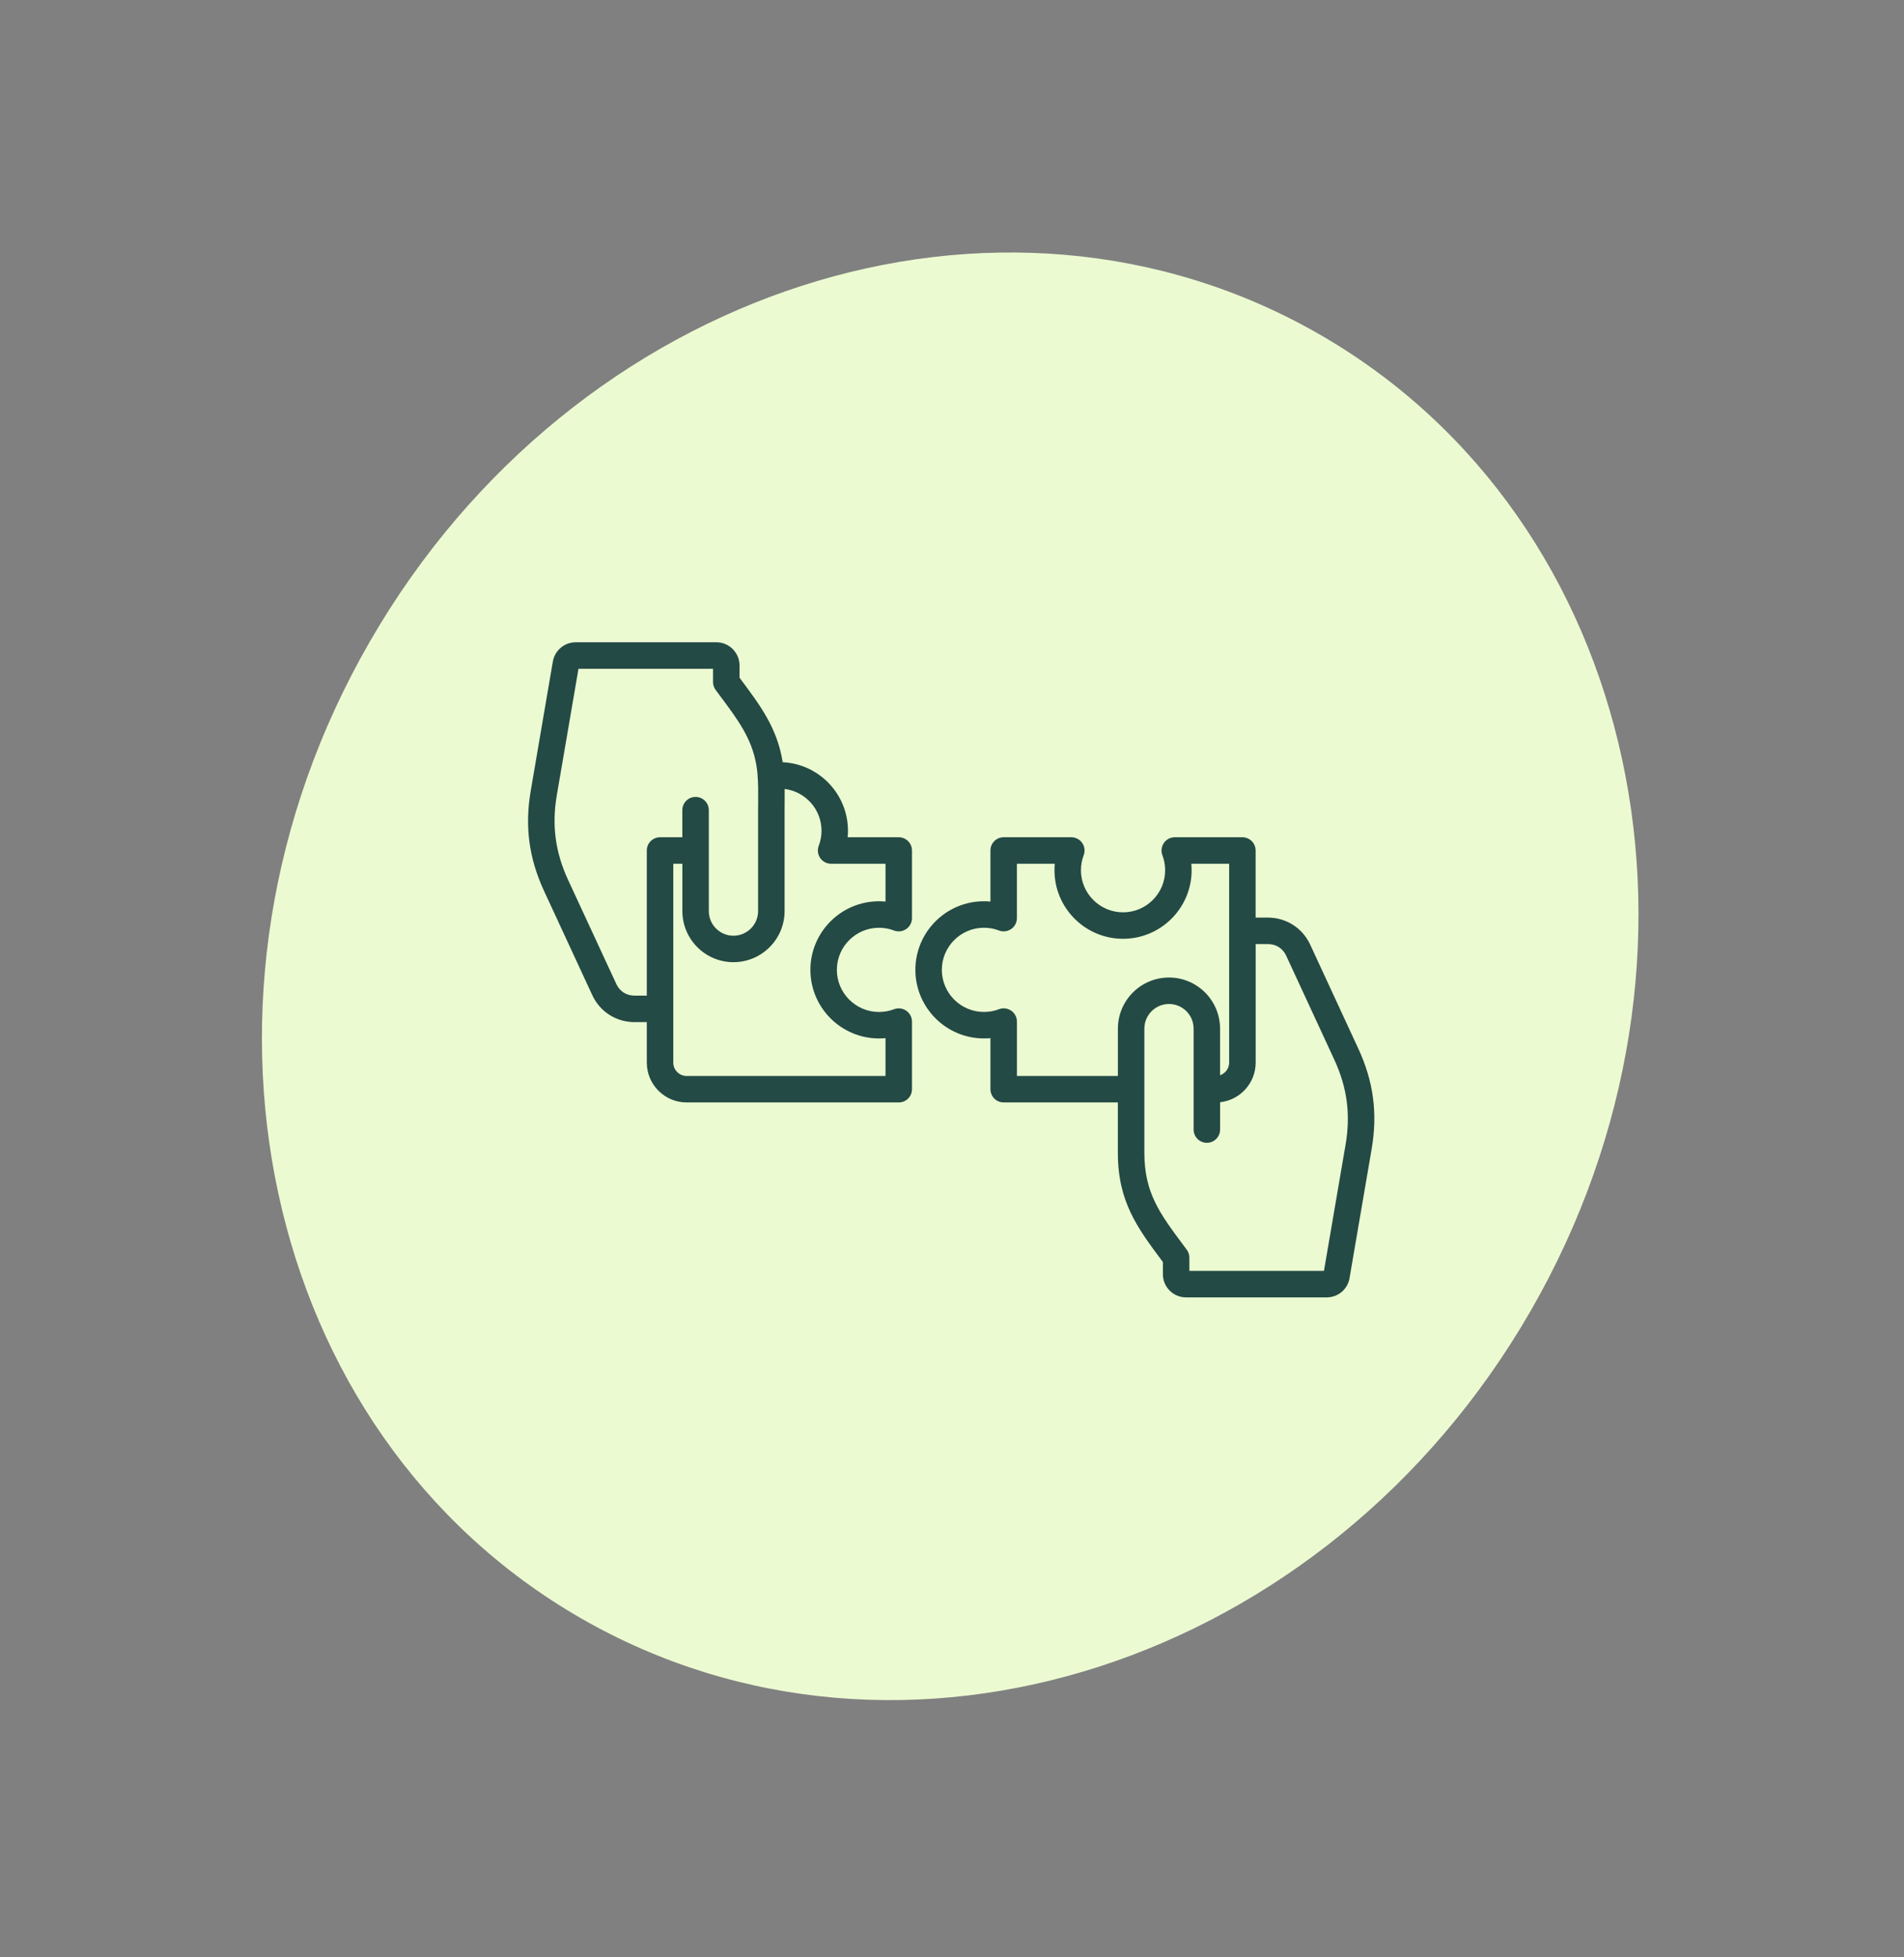
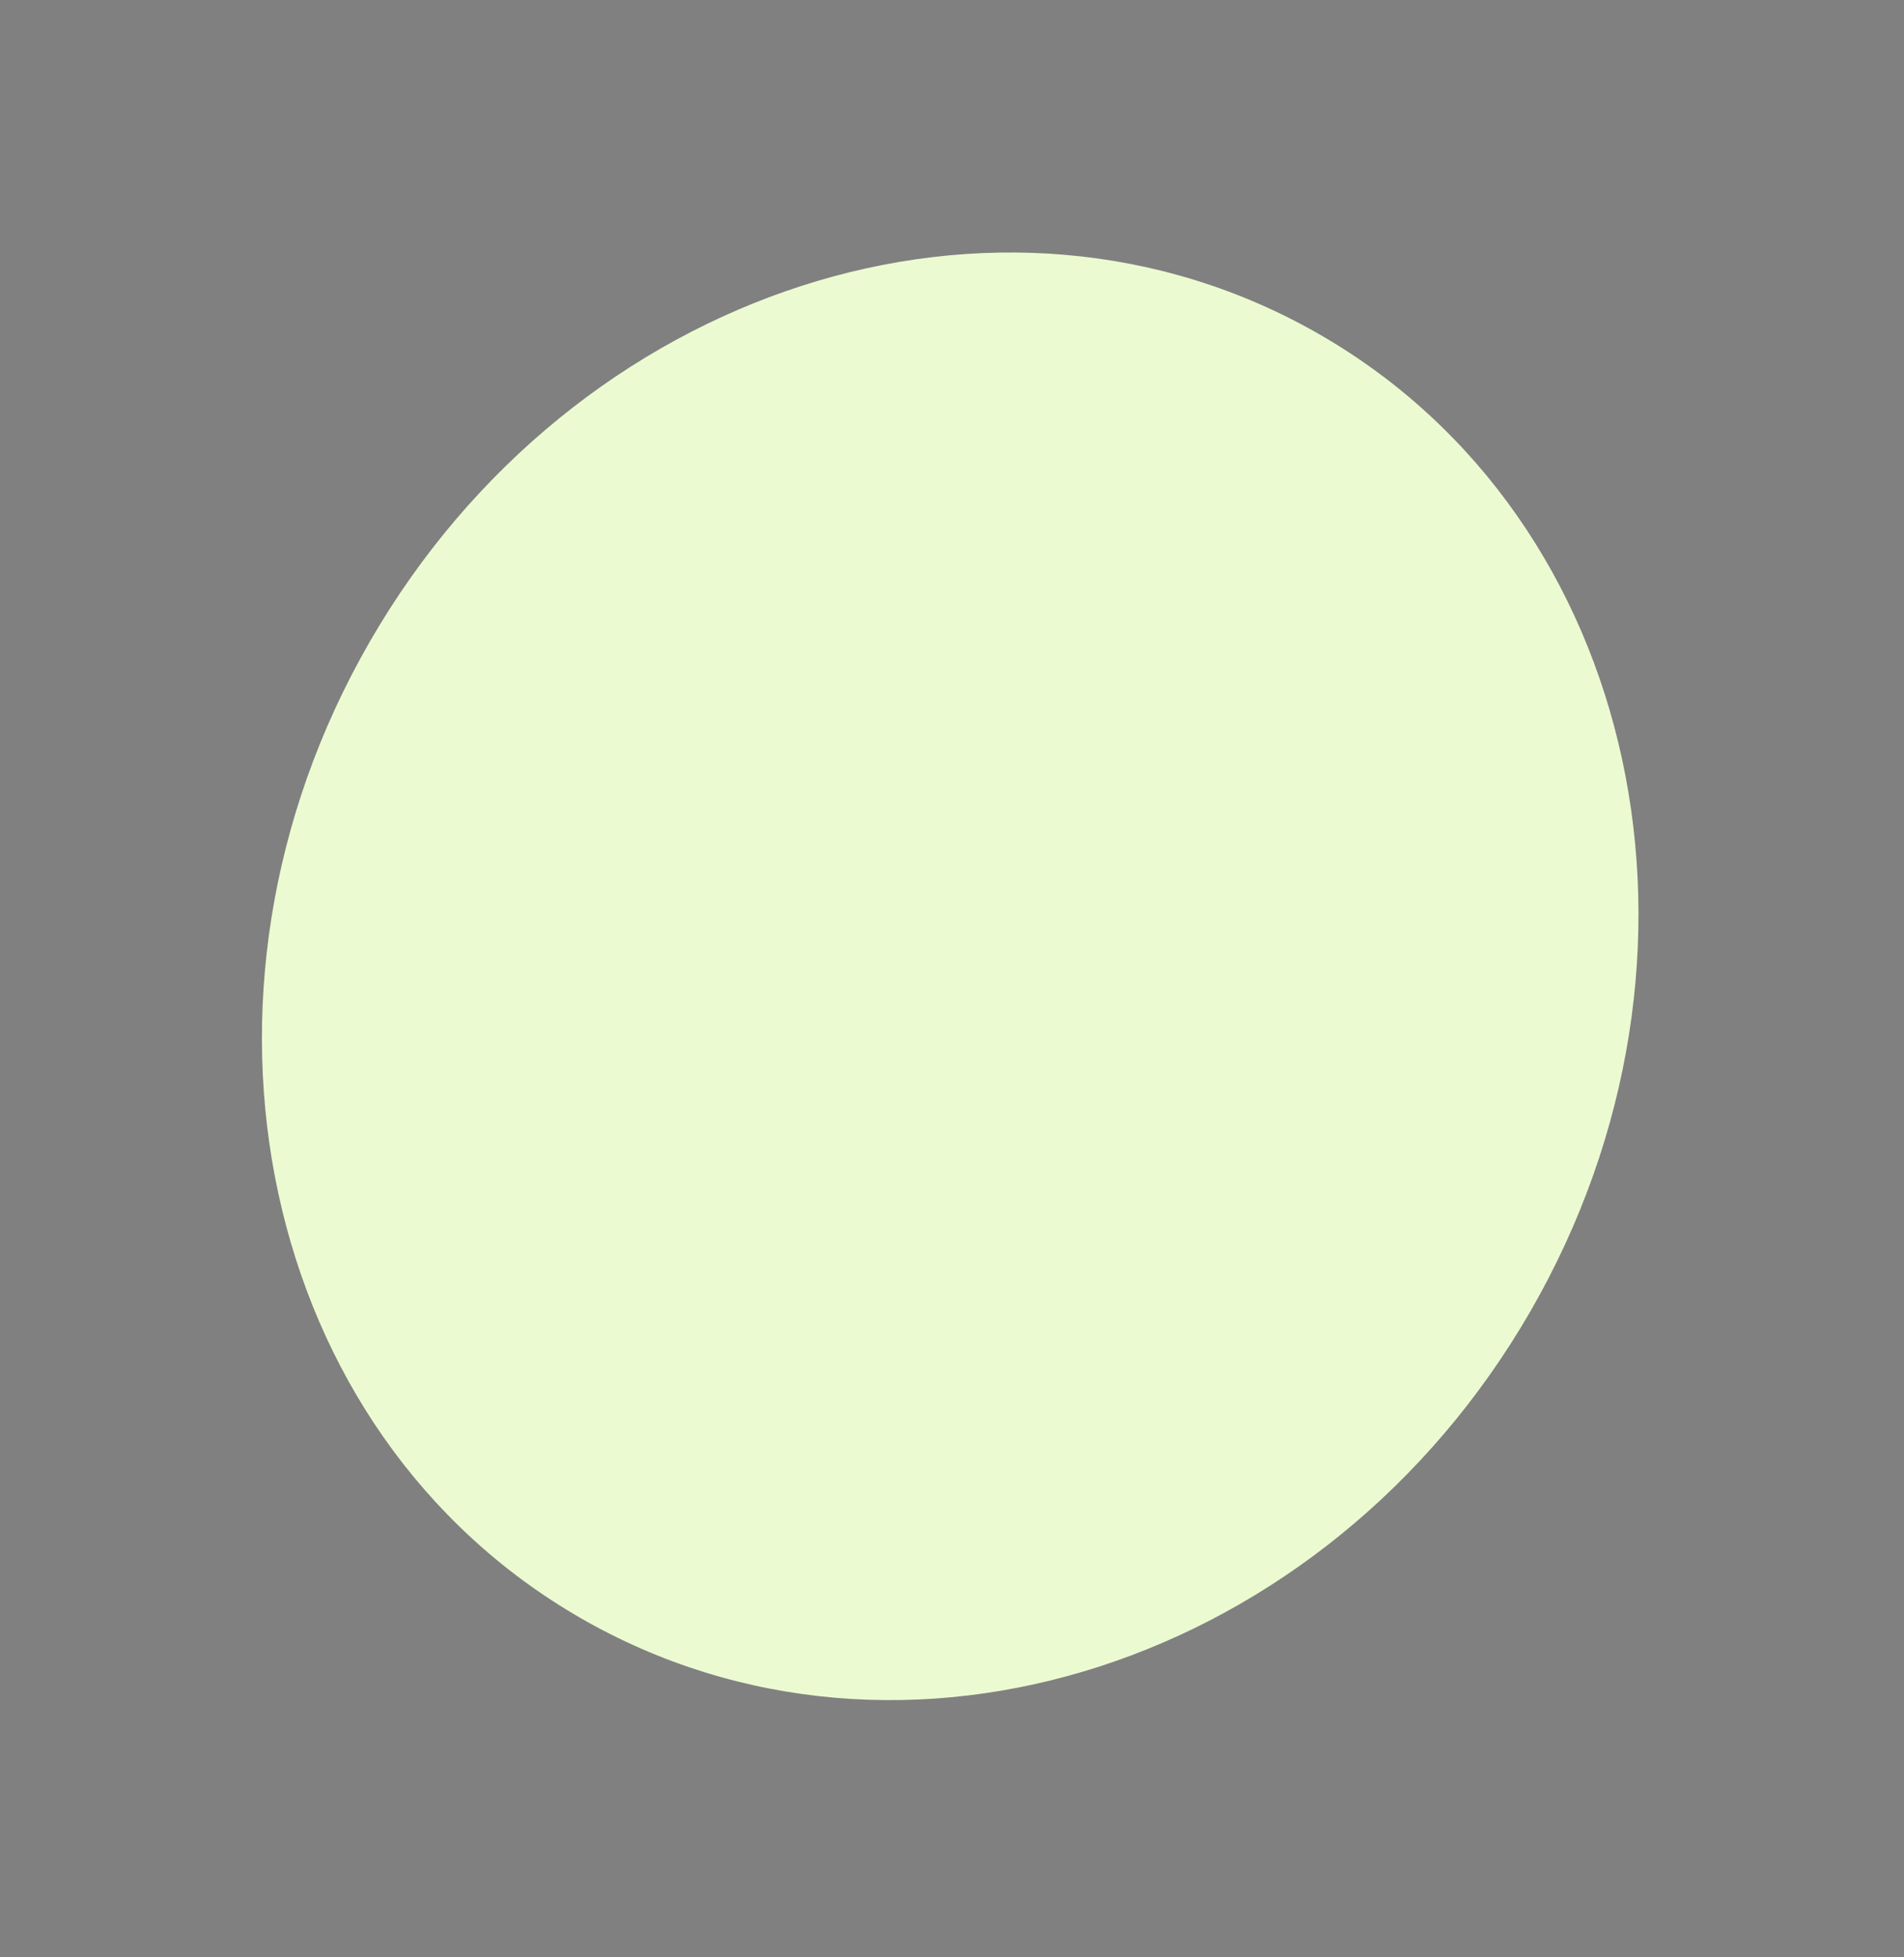
<svg xmlns="http://www.w3.org/2000/svg" width="108" height="111" viewBox="0 0 108 111" fill="none">
  <rect x="0" y="0" width="108" height="111" fill="#808080" stroke="none" />
  <path d="M86.819 74.346C75.233 94.441 51.102 102.234 32.92 91.752C14.739 81.269 9.392 56.481 20.977 36.386C32.563 16.291 56.694 8.498 74.876 18.98C93.057 29.462 98.404 54.25 86.819 74.346Z" fill="#ECFAD1" />
  <g clip-path="url(#clip0_7050_17147)">
    <path d="M50.978 47.48H48.082C48.093 47.358 48.099 47.236 48.099 47.112C48.099 45.03 46.456 43.324 44.397 43.225C44.091 41.301 43.147 40.037 41.984 38.48L41.948 38.431V37.739C41.948 37.014 41.359 36.424 40.636 36.424H32.652C32.015 36.424 31.471 36.882 31.359 37.516L30.106 44.836C29.759 46.858 29.999 48.667 30.861 50.529L33.594 56.431C34.03 57.377 34.952 57.964 35.998 57.964H36.688V60.259C36.688 61.505 37.703 62.52 38.951 62.52H50.979C51.394 62.52 51.73 62.184 51.73 61.769V57.934C51.73 57.688 51.608 57.456 51.405 57.317C51.202 57.176 50.942 57.145 50.711 57.233C50.441 57.336 50.154 57.389 49.86 57.389C48.542 57.389 47.469 56.317 47.469 55.001C47.469 53.685 48.542 52.613 49.86 52.613C50.155 52.613 50.441 52.666 50.711 52.769C50.942 52.857 51.202 52.826 51.405 52.685C51.608 52.546 51.73 52.314 51.73 52.067V48.232C51.729 47.817 51.393 47.48 50.978 47.48ZM35.998 56.462C35.531 56.462 35.152 56.222 34.958 55.8L32.223 49.898C31.495 48.325 31.293 46.797 31.585 45.089L32.813 37.926H40.446V38.68C40.446 38.841 40.498 38.999 40.595 39.129L40.781 39.379C41.867 40.832 42.631 41.855 42.897 43.358C42.905 43.399 42.91 43.442 42.917 43.483C42.925 43.536 42.934 43.591 42.94 43.645C42.948 43.704 42.954 43.762 42.96 43.821C42.963 43.852 42.966 43.883 42.968 43.915C43.012 44.413 43.009 44.928 43.004 45.467C43.003 45.626 43.001 45.785 43.001 45.944V51.668C43.001 52.438 42.374 53.065 41.603 53.065C40.833 53.065 40.206 52.439 40.206 51.668V45.944C40.206 45.529 39.87 45.193 39.455 45.193C39.039 45.193 38.704 45.528 38.704 45.944V47.481H37.439C37.025 47.481 36.688 47.817 36.688 48.232V56.463H35.998V56.462ZM50.228 51.128C50.106 51.117 49.983 51.111 49.859 51.111C47.713 51.111 45.968 52.856 45.968 55C45.968 57.144 47.713 58.89 49.859 58.89C49.983 58.89 50.106 58.884 50.228 58.873V61.019H38.951C38.531 61.019 38.19 60.678 38.19 60.26V48.982H38.706V51.667C38.706 53.265 40.006 54.565 41.603 54.565C43.203 54.565 44.504 53.265 44.504 51.667V45.944C44.504 45.789 44.505 45.634 44.507 45.479C44.509 45.236 44.511 44.989 44.508 44.742C45.685 44.89 46.599 45.896 46.599 47.113C46.599 47.403 46.545 47.689 46.441 47.964C46.353 48.195 46.384 48.454 46.524 48.658C46.664 48.861 46.896 48.983 47.143 48.983H50.229V51.128H50.228ZM77.049 59.471L74.317 53.568C73.877 52.623 72.956 52.036 71.914 52.036H71.222V48.231C71.222 47.817 70.886 47.48 70.471 47.48H66.637C66.39 47.48 66.159 47.602 66.018 47.806C65.878 48.009 65.846 48.269 65.934 48.499C66.038 48.769 66.09 49.055 66.09 49.351C66.09 50.667 65.019 51.738 63.702 51.738C62.386 51.738 61.314 50.667 61.314 49.351C61.314 49.056 61.367 48.769 61.47 48.499C61.558 48.269 61.527 48.009 61.387 47.806C61.247 47.602 61.015 47.48 60.768 47.48H56.931C56.516 47.48 56.18 47.816 56.18 48.231V51.127C56.058 51.116 55.935 51.11 55.811 51.11C53.666 51.11 51.923 52.855 51.923 54.999C51.923 57.143 53.667 58.889 55.811 58.889C55.935 58.889 56.058 58.883 56.18 58.872V61.768C56.18 62.182 56.515 62.519 56.931 62.519H63.408V65.382C63.408 68.146 64.517 69.632 65.921 71.514L65.962 71.567V72.259C65.962 72.984 66.55 73.574 67.273 73.574H75.256C75.9 73.574 76.444 73.113 76.549 72.483L77.803 65.163C78.151 63.142 77.911 61.333 77.049 59.471ZM57.356 57.315C57.153 57.175 56.892 57.144 56.662 57.233C56.394 57.335 56.109 57.388 55.812 57.388C54.496 57.388 53.424 56.316 53.424 55C53.424 53.684 54.496 52.612 55.812 52.612C56.109 52.612 56.394 52.664 56.662 52.767C56.892 52.856 57.152 52.825 57.356 52.685C57.561 52.546 57.682 52.314 57.682 52.067V48.982H59.83C59.819 49.104 59.813 49.227 59.813 49.351C59.813 51.496 61.558 53.239 63.702 53.239C65.846 53.239 67.592 51.495 67.592 49.351C67.592 49.227 67.586 49.104 67.575 48.982H69.721V60.259C69.721 60.592 69.504 60.875 69.205 60.977V58.333C69.205 56.735 67.905 55.435 66.308 55.435C64.71 55.435 63.41 56.735 63.41 58.333V61.018H57.683V57.933C57.683 57.687 57.561 57.455 57.356 57.315ZM76.325 64.91L75.098 72.073H67.464V71.319C67.464 71.158 67.412 71 67.316 70.871L67.127 70.617C65.793 68.829 64.912 67.648 64.912 65.383V58.333C64.912 57.563 65.538 56.936 66.308 56.936C67.079 56.936 67.705 57.562 67.705 58.333V64.057C67.705 64.472 68.041 64.808 68.456 64.808C68.872 64.808 69.207 64.472 69.207 64.057V62.507C70.34 62.385 71.225 61.424 71.225 60.259V53.538H71.917C72.383 53.538 72.762 53.779 72.957 54.199L75.689 60.102C76.415 61.674 76.617 63.202 76.325 64.91Z" fill="#234A45" />
  </g>
  <defs>
    <clipPath id="clip0_7050_17147">
-       <rect width="48" height="48" fill="white" transform="translate(29.955 31)" />
-     </clipPath>
+       </clipPath>
  </defs>
</svg>